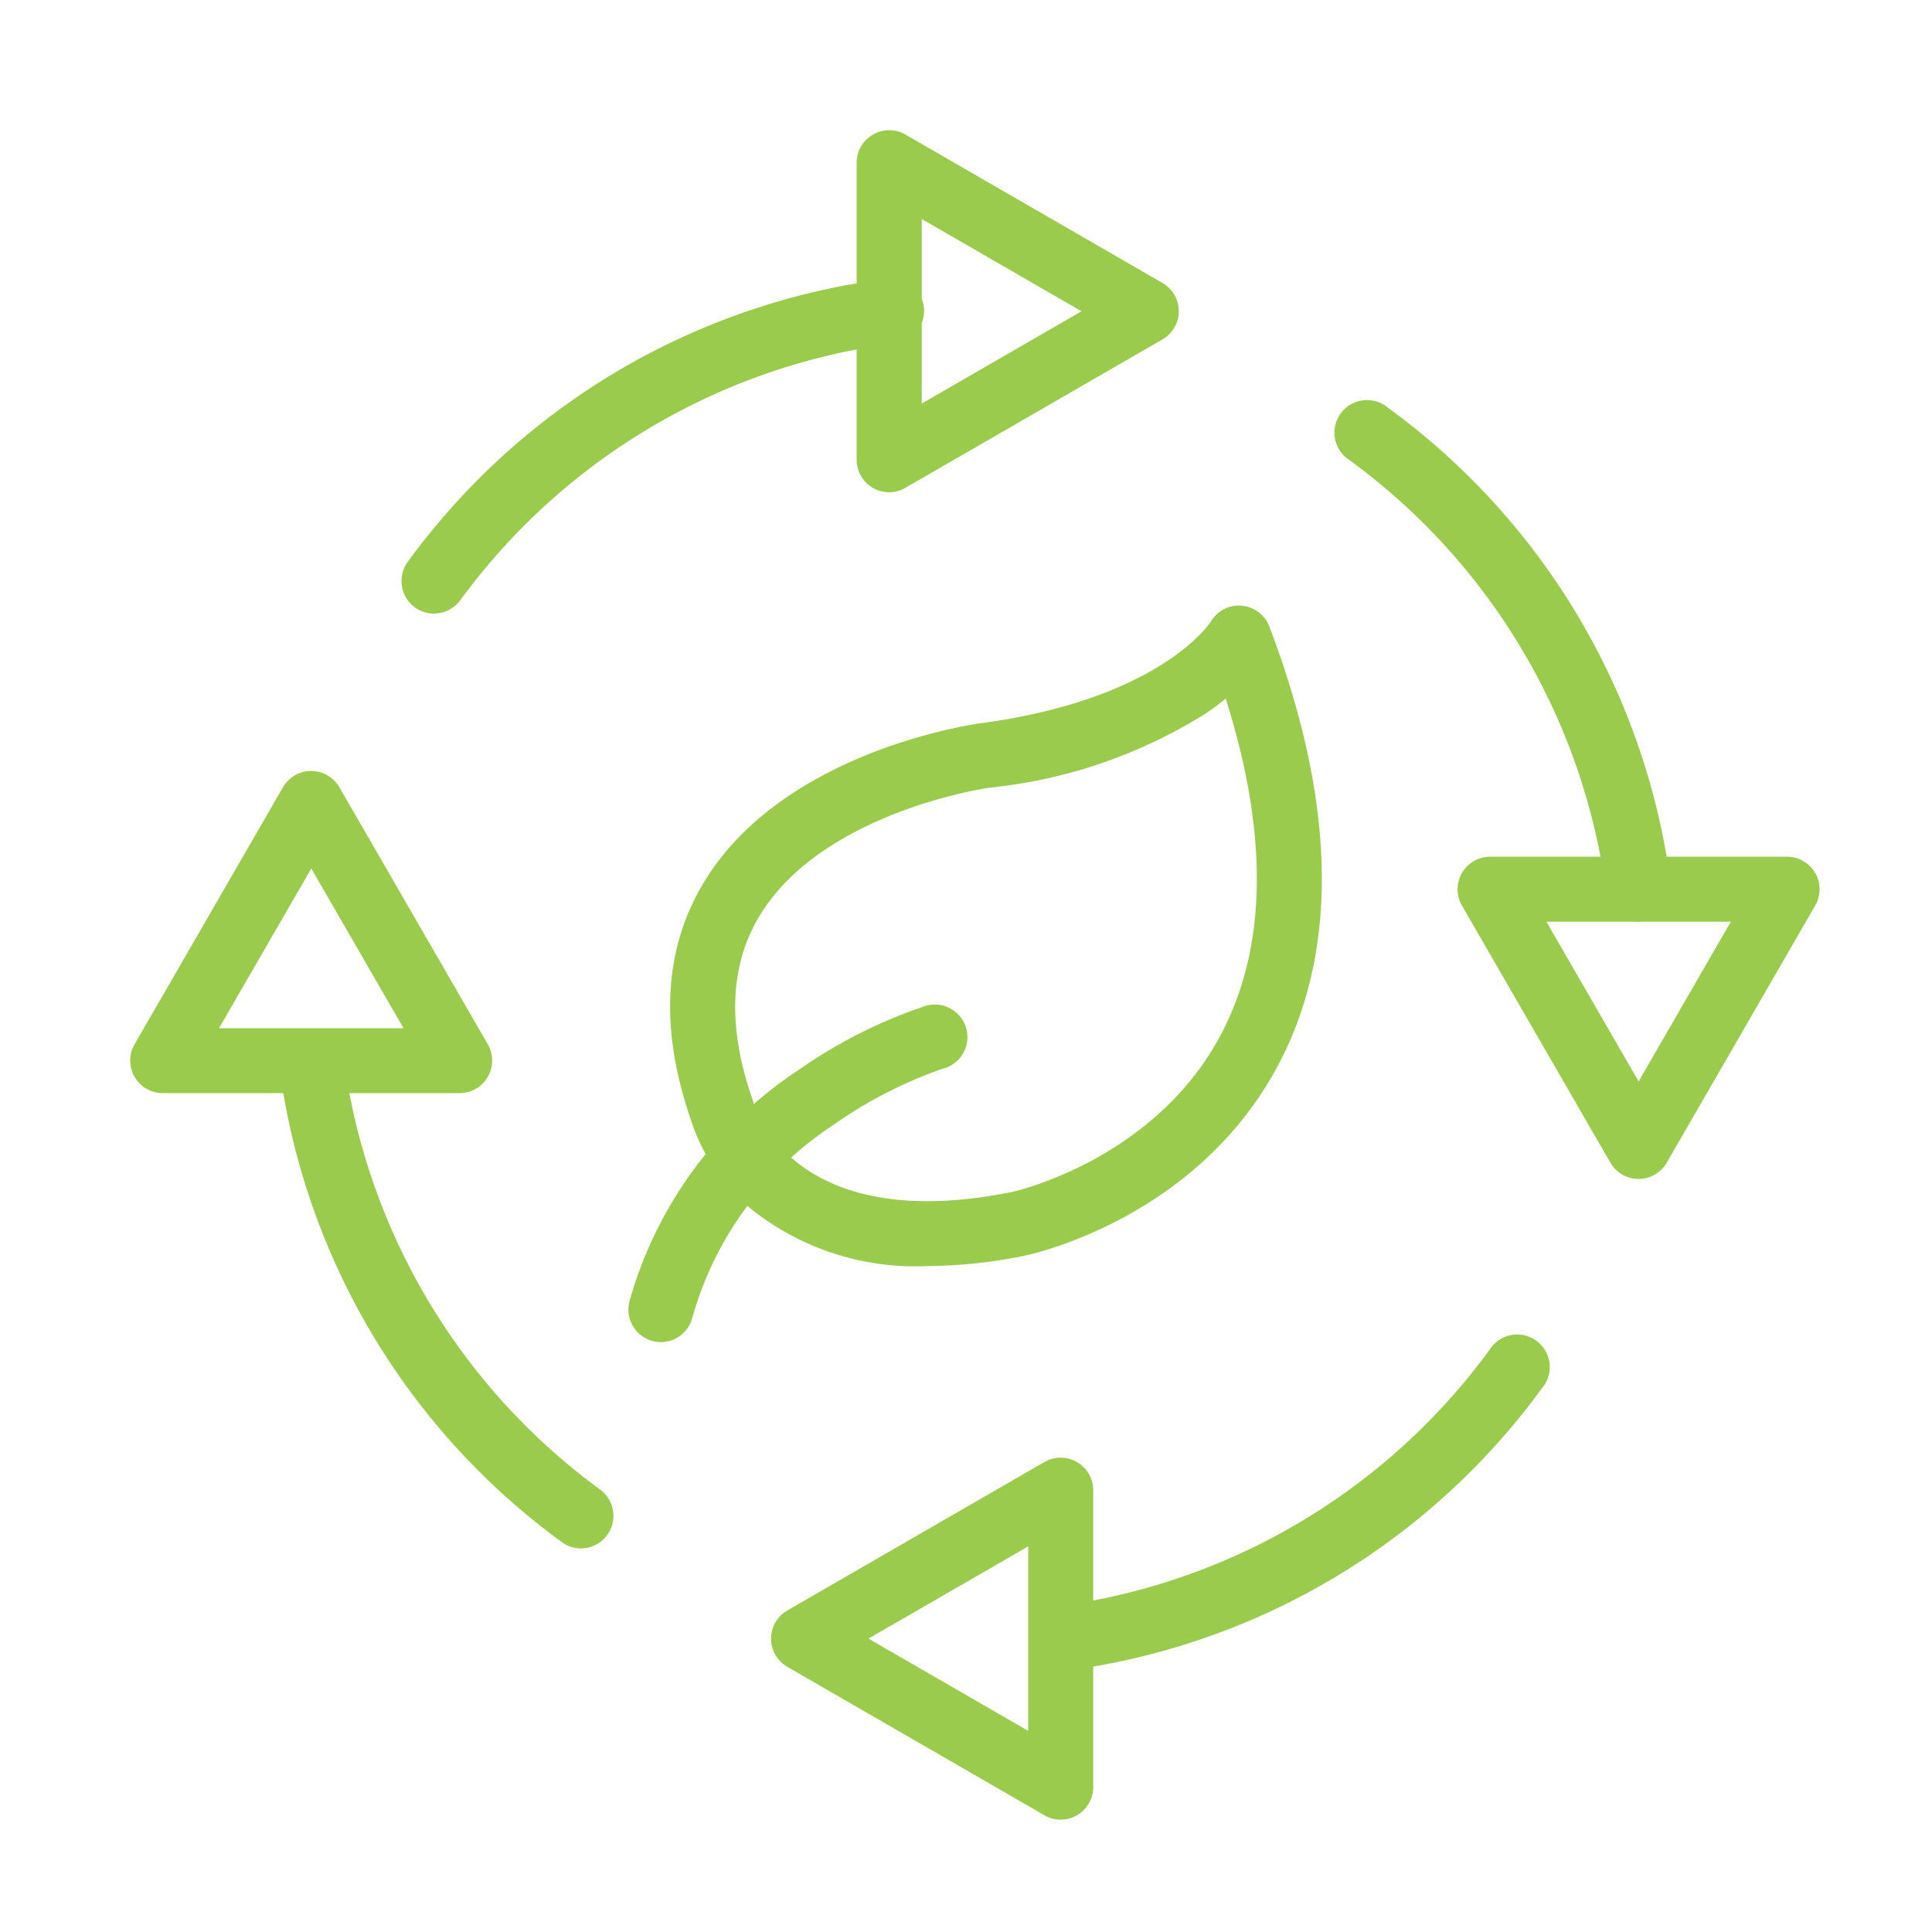
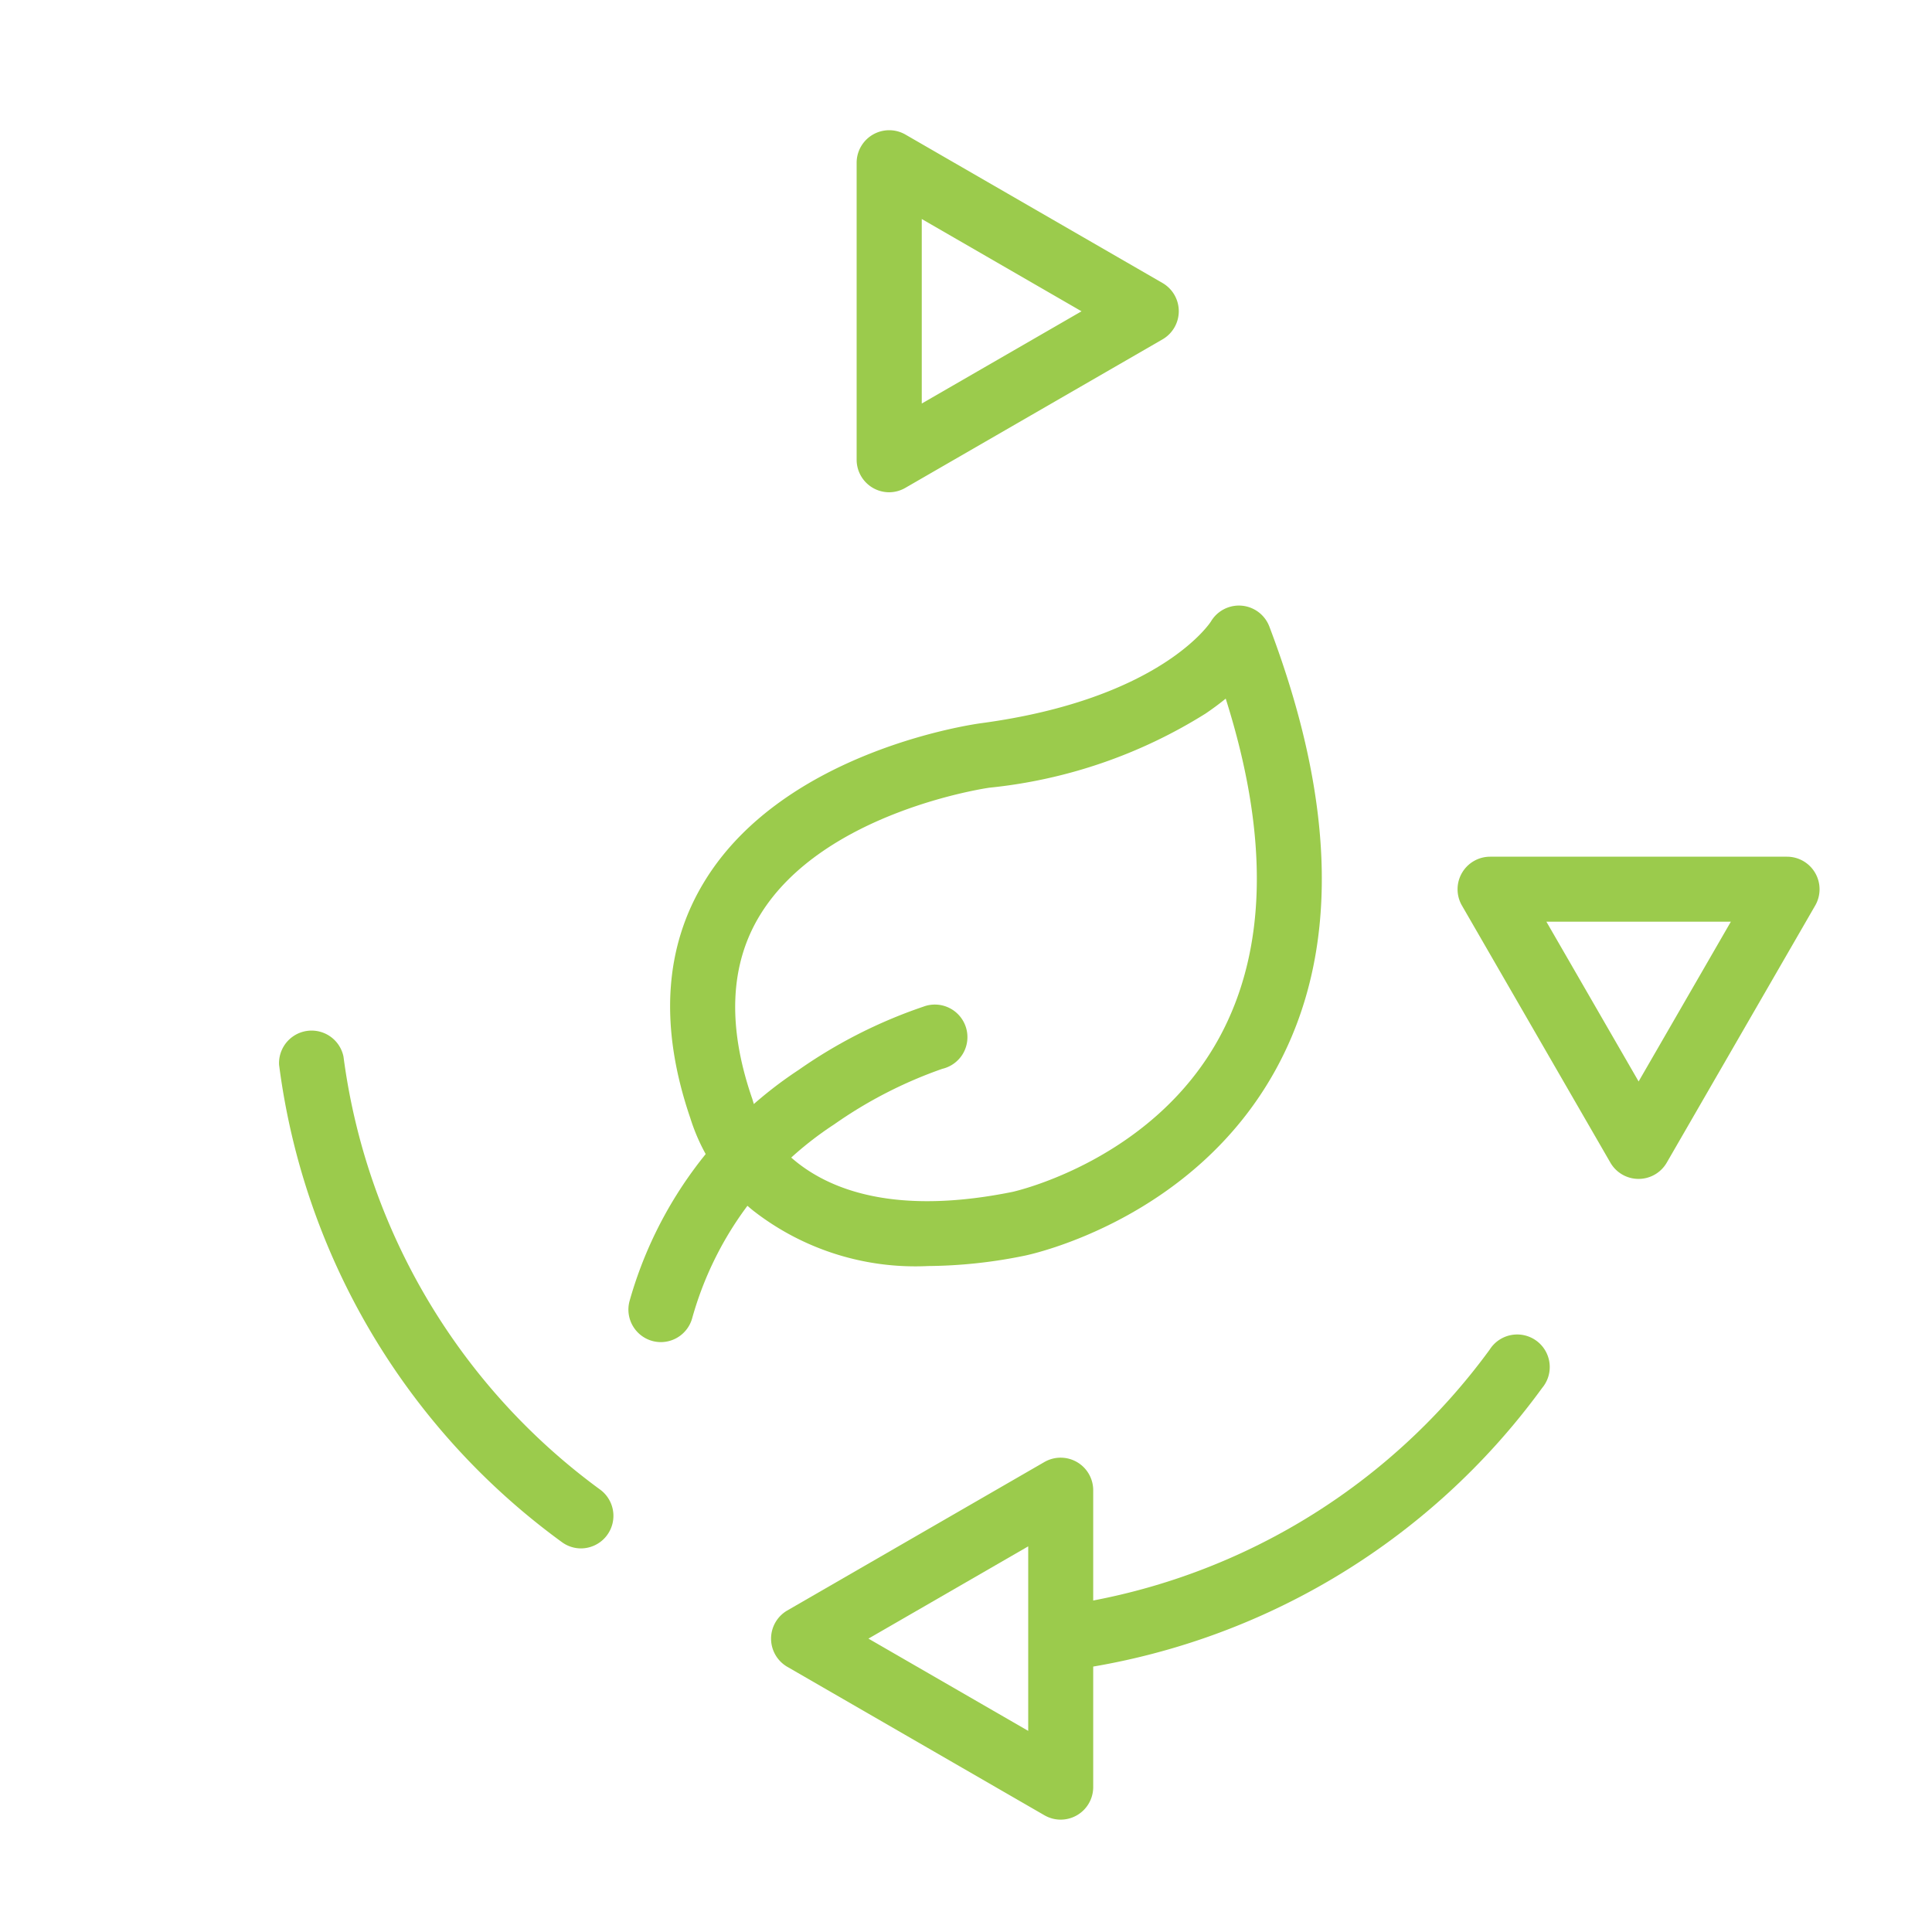
<svg xmlns="http://www.w3.org/2000/svg" width="89" height="89" viewBox="0 0 89 89">
  <defs>
    <clipPath id="clip-path">
      <rect id="Rectangle_14" data-name="Rectangle 14" width="89" height="89" transform="translate(553 833)" fill="#e1e1e1" />
    </clipPath>
  </defs>
  <g id="OFFSET" transform="translate(-553 -833)" clip-path="url(#clip-path)">
    <g id="eab95bd7da186741a0211bbd8219d320" transform="translate(475.004 755.004)">
-       <path id="Path_5" data-name="Path 5" d="M691.911,241.52a1.5,1.5,0,0,1-1.483-1.31A29.429,29.429,0,0,0,678.6,220.26a1.5,1.5,0,1,1,1.764-2.418A32.3,32.3,0,0,1,693.4,239.83,1.5,1.5,0,0,1,692.1,241.5,1.482,1.482,0,0,1,691.911,241.52Z" transform="translate(-538.432 -121.065)" fill="#9bcb4c" />
      <path id="Path_6" data-name="Path 6" d="M554.363,456.613a1.5,1.5,0,0,1-1.3-.748l-6.842-11.85a1.5,1.5,0,0,1,1.3-2.245H561.2a1.5,1.5,0,0,1,1.3,2.245l-6.842,11.85A1.5,1.5,0,0,1,554.363,456.613Zm-4.249-11.85,4.249,7.361,4.25-7.361Zm-22.375,34.523a1.5,1.5,0,0,1-.187-2.981A29.428,29.428,0,0,0,547.5,464.48a1.5,1.5,0,1,1,2.418,1.764,32.3,32.3,0,0,1-21.989,13.03A1.483,1.483,0,0,1,527.738,479.286Z" transform="translate(-400.882 -324.309)" fill="#9bcb4c" />
      <path id="Path_7" data-name="Path 7" d="M193.227,563.211a1.5,1.5,0,0,1-.748-.2l-11.85-6.842a1.5,1.5,0,0,1,0-2.592l11.85-6.842a1.5,1.5,0,0,1,2.245,1.3v13.684A1.5,1.5,0,0,1,193.227,563.211Zm-8.857-8.339,7.36,4.25v-8.5Zm-13.239-4.156a1.485,1.485,0,0,1-.881-.288,32.3,32.3,0,0,1-13.03-21.989,1.5,1.5,0,0,1,2.967-.38,29.455,29.455,0,0,0,11.827,19.951,1.5,1.5,0,0,1-.883,2.706Z" transform="translate(-66.368 -401.391)" fill="#9bcb4c" />
-       <path id="Path_8" data-name="Path 8" d="M99.177,194.6H85.493a1.5,1.5,0,0,1-1.3-2.245l6.842-11.85a1.5,1.5,0,0,1,2.592,0l6.842,11.85a1.5,1.5,0,0,1-1.3,2.245ZM88.085,191.61h8.5l-4.249-7.36Zm9.9-19.1a1.5,1.5,0,0,1-1.208-2.379,32.3,32.3,0,0,1,21.989-13.03,1.5,1.5,0,1,1,.38,2.968A29.455,29.455,0,0,0,99.2,171.893,1.5,1.5,0,0,1,97.987,172.507Z" transform="translate(0 -66.248)" fill="#9bcb4c" />
      <path id="Path_9" data-name="Path 9" d="M359.932,100.673a1.5,1.5,0,0,1-1.5-1.5V85.493a1.5,1.5,0,0,1,2.245-1.3l11.85,6.842a1.5,1.5,0,0,1,0,2.592l-11.85,6.842A1.5,1.5,0,0,1,359.932,100.673Zm1.5-12.588v8.5l7.36-4.249Zm.261,48.234a12.139,12.139,0,0,1-8.019-2.548,8.877,8.877,0,0,1-2.9-4.257c-1.441-4.209-1.216-7.9.677-10.961,3.683-5.97,12.338-7.19,12.7-7.24,8.3-1.111,10.578-4.649,10.6-4.684a1.5,1.5,0,0,1,2.691.224c3.121,8.22,3.223,15.087.3,20.408-3.782,6.894-11.21,8.5-11.524,8.57a22.863,22.863,0,0,1-4.535.487Zm-8.039-7.607c.1.354,1.892,6.228,11.961,4.189.157-.035,6.454-1.469,9.525-7.109,2.2-4.042,2.3-9.286.294-15.613-.273.223-.581.453-.926.687a23.128,23.128,0,0,1-9.959,3.416c-.074.01-7.631,1.092-10.559,5.854-1.4,2.274-1.525,5.118-.374,8.455A.877.877,0,0,1,353.651,128.712Zm0,.007Z" transform="translate(-240.974)" fill="#9bcb4c" />
-       <path id="Path_10" data-name="Path 10" d="M330.819,530.436a1.524,1.524,0,0,1-.385-.05,1.5,1.5,0,0,1-1.063-1.831,18.876,18.876,0,0,1,7.8-10.663,22.731,22.731,0,0,1,5.736-2.908,1.5,1.5,0,1,1,.874,2.863h0a20.317,20.317,0,0,0-4.985,2.562,15.7,15.7,0,0,0-6.535,8.919A1.5,1.5,0,0,1,330.819,530.436Z" transform="translate(-222.377 -390.614)" fill="#9bcb4c" />
+       <path id="Path_10" data-name="Path 10" d="M330.819,530.436a1.524,1.524,0,0,1-.385-.05,1.5,1.5,0,0,1-1.063-1.831,18.876,18.876,0,0,1,7.8-10.663,22.731,22.731,0,0,1,5.736-2.908,1.5,1.5,0,1,1,.874,2.863a20.317,20.317,0,0,0-4.985,2.562,15.7,15.7,0,0,0-6.535,8.919A1.5,1.5,0,0,1,330.819,530.436Z" transform="translate(-222.377 -390.614)" fill="#9bcb4c" />
    </g>
  </g>
</svg>